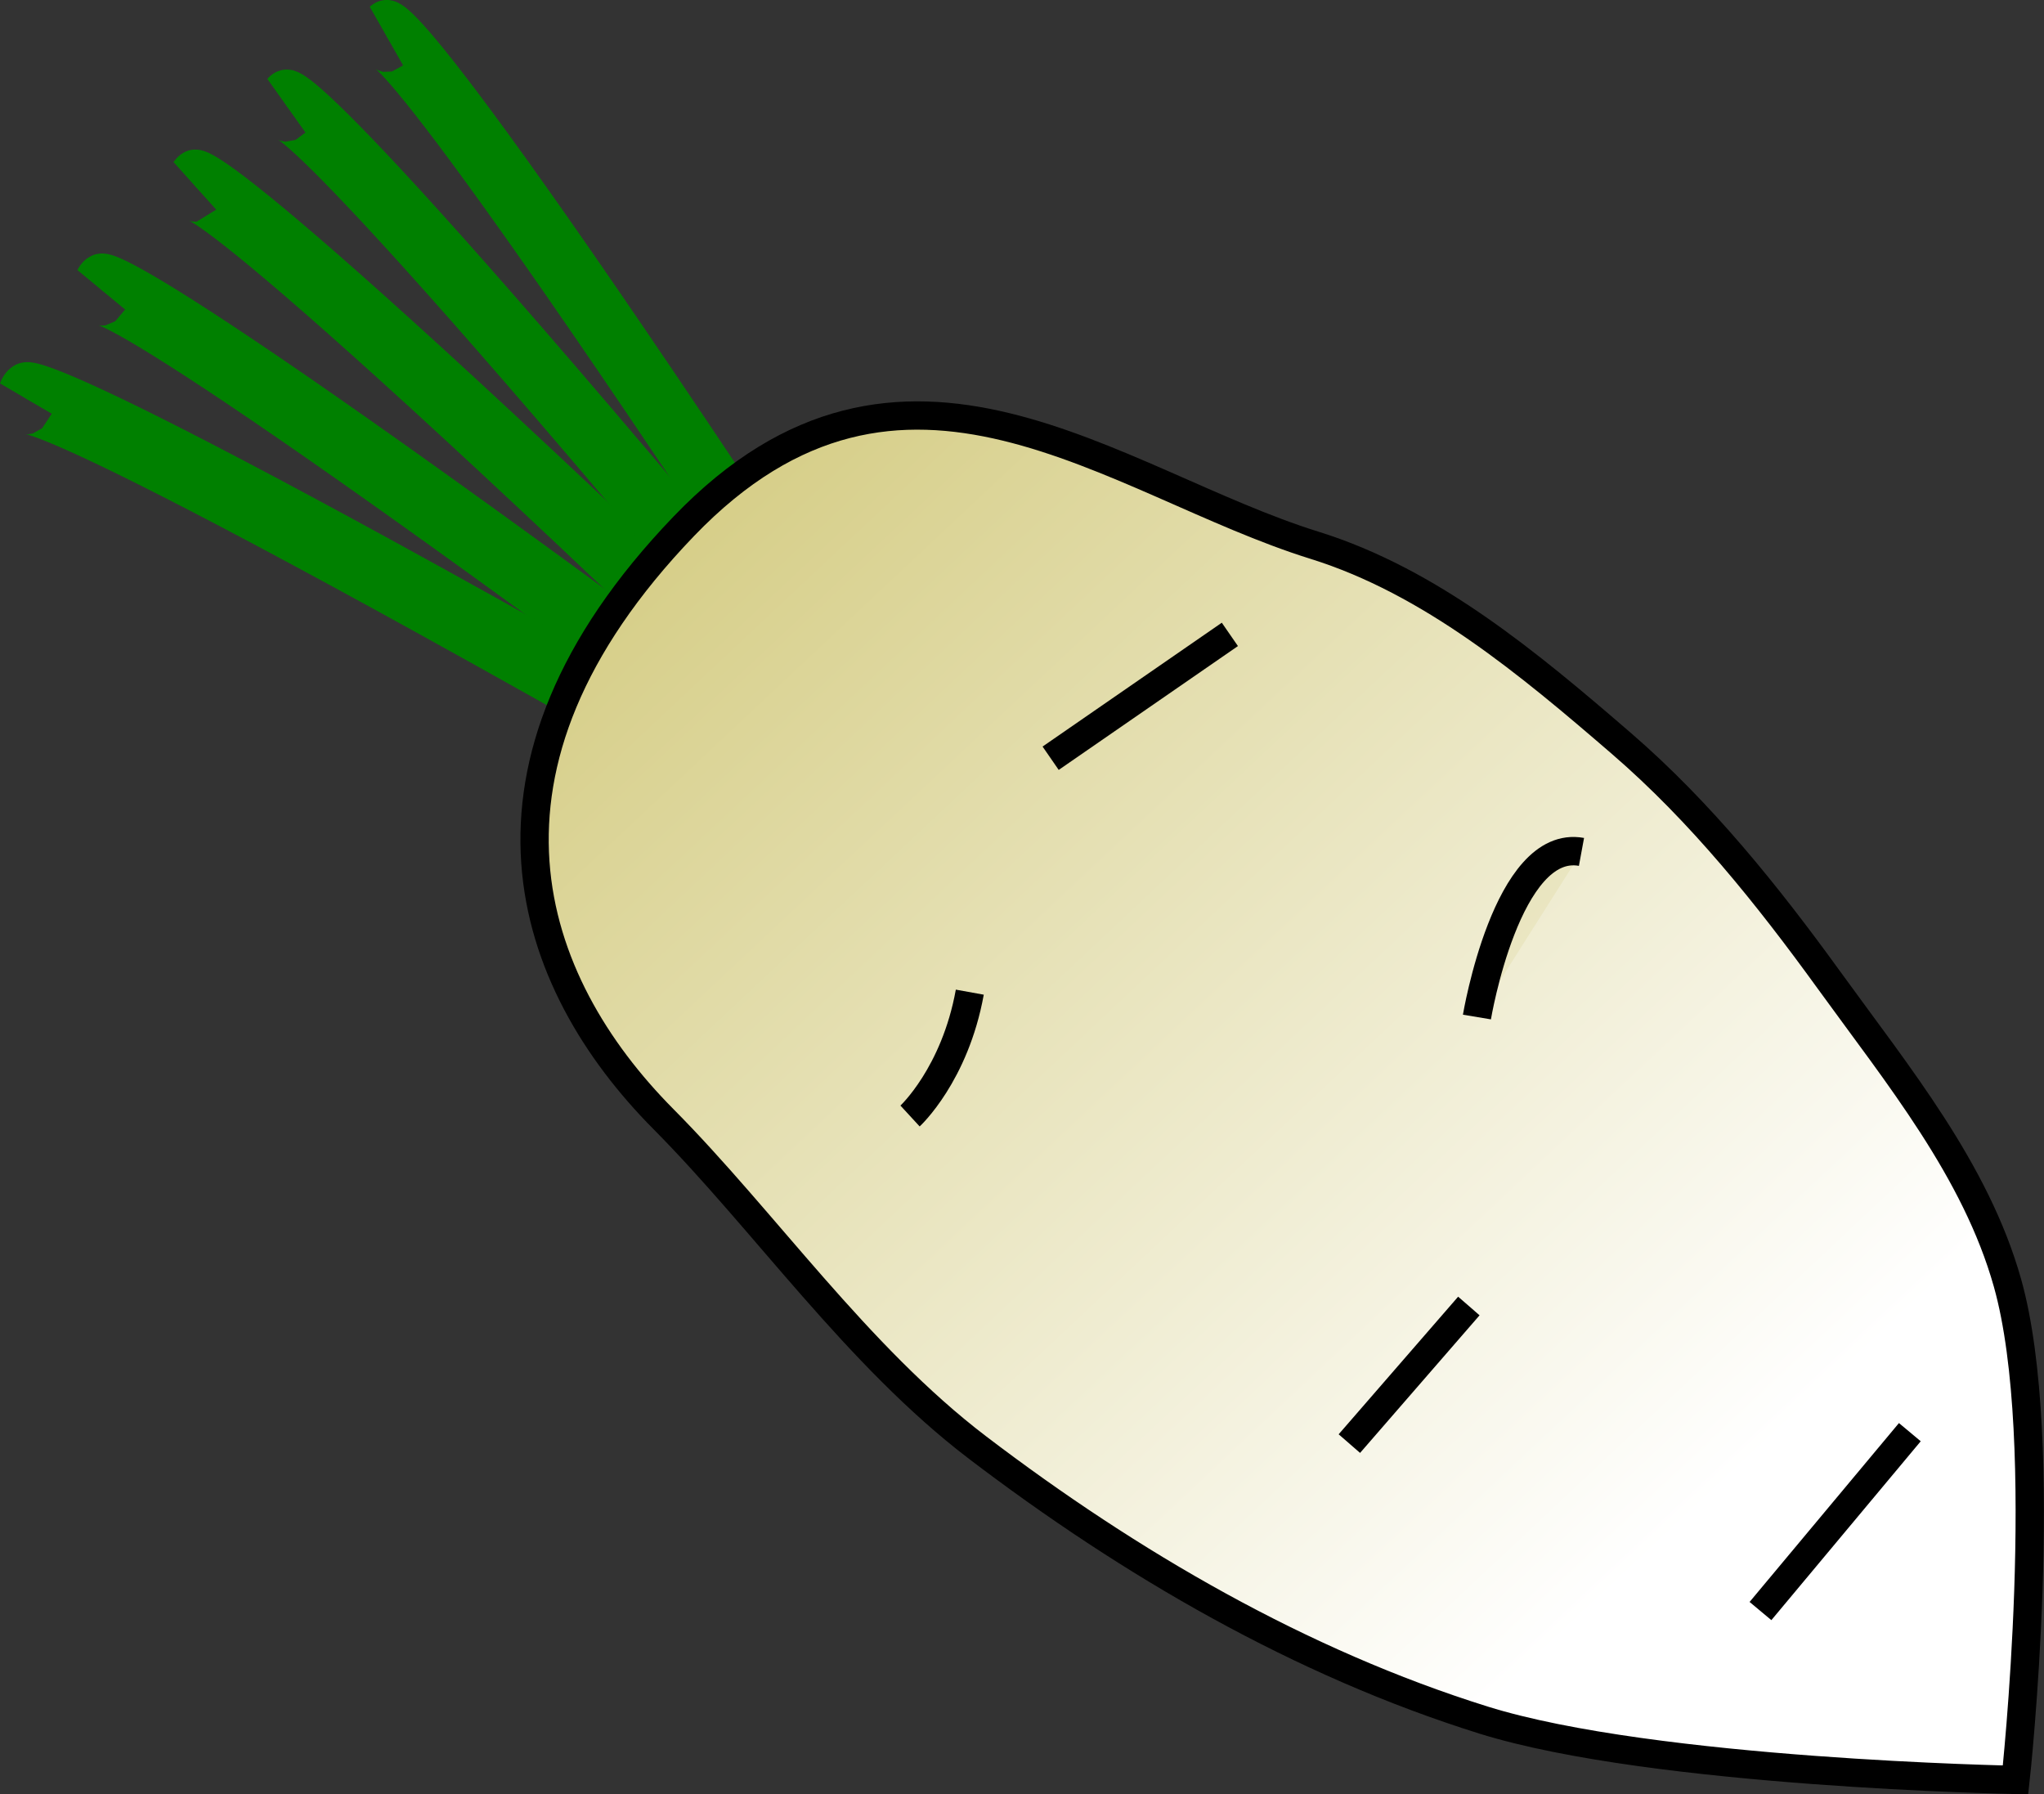
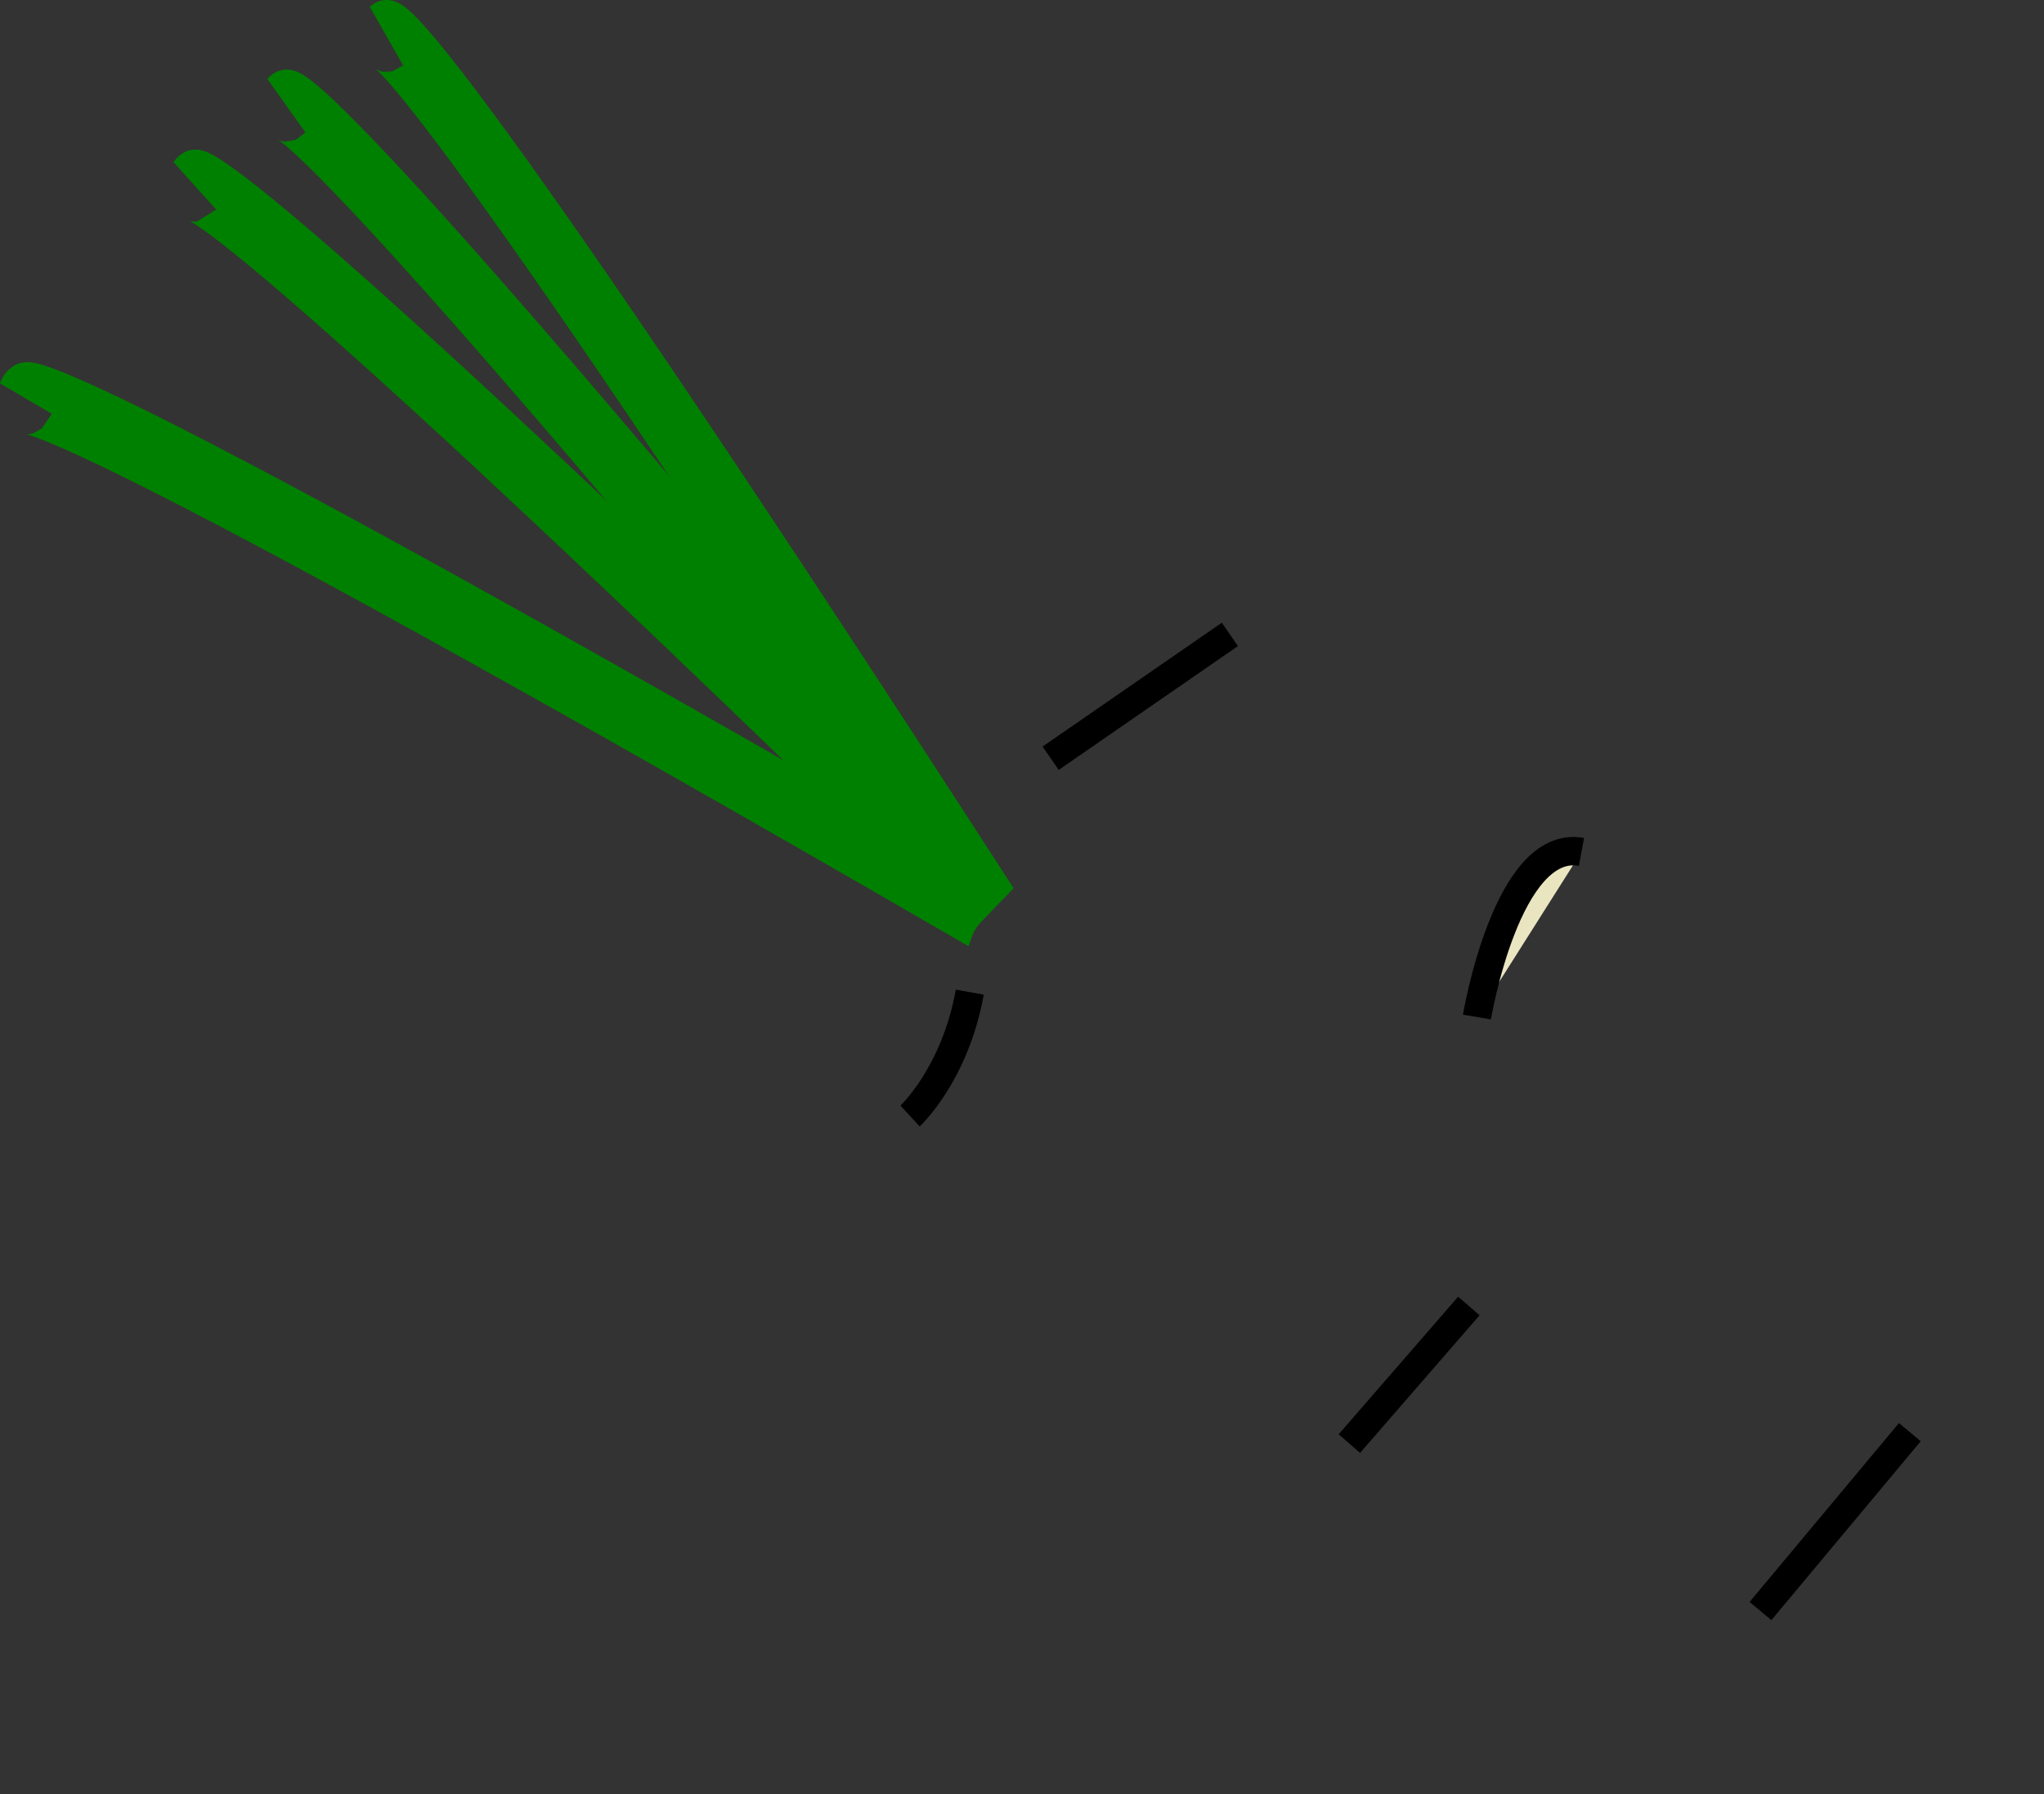
<svg xmlns="http://www.w3.org/2000/svg" xmlns:ns1="http://www.inkscape.org/namespaces/inkscape" xmlns:ns2="http://sodipodi.sourceforge.net/DTD/sodipodi-0.dtd" xmlns:xlink="http://www.w3.org/1999/xlink" width="311.777" height="273.641" id="svg4321" version="1.1" ns1:version="0.48.1 r9760" ns2:docname="新文件 9">
  <rect width="100%" height="100%" fill="#333333" stroke="none" />
  <defs id="defs4323">
    <linearGradient ns1:collect="always" id="linearGradient4916">
      <stop style="stop-color:#a99804;stop-opacity:1" offset="0" id="stop4918" />
      <stop style="stop-color:#ffffff;stop-opacity:1" offset="1" id="stop4920" />
    </linearGradient>
    <linearGradient ns1:collect="always" xlink:href="#linearGradient4916" id="linearGradient4922" x1="124.359" y1="227.88" x2="424.554" y2="522.414" gradientUnits="userSpaceOnUse" />
    <linearGradient ns1:collect="always" xlink:href="#linearGradient4916" id="linearGradient4976" gradientUnits="userSpaceOnUse" x1="124.359" y1="227.88" x2="424.554" y2="522.414" />
    <linearGradient ns1:collect="always" xlink:href="#linearGradient4916" id="linearGradient4991" gradientUnits="userSpaceOnUse" x1="124.359" y1="227.88" x2="424.554" y2="522.414" />
    <linearGradient ns1:collect="always" xlink:href="#linearGradient4916" id="linearGradient4993" gradientUnits="userSpaceOnUse" x1="124.359" y1="227.88" x2="424.554" y2="522.414" />
    <linearGradient ns1:collect="always" xlink:href="#linearGradient4916" id="linearGradient4995" gradientUnits="userSpaceOnUse" x1="124.359" y1="227.88" x2="424.554" y2="522.414" />
    <linearGradient ns1:collect="always" xlink:href="#linearGradient4916" id="linearGradient4997" gradientUnits="userSpaceOnUse" x1="124.359" y1="227.88" x2="424.554" y2="522.414" />
    <linearGradient ns1:collect="always" xlink:href="#linearGradient4916" id="linearGradient4999" gradientUnits="userSpaceOnUse" x1="124.359" y1="227.88" x2="424.554" y2="522.414" />
    <linearGradient ns1:collect="always" xlink:href="#linearGradient4916" id="linearGradient5001" gradientUnits="userSpaceOnUse" x1="124.359" y1="227.88" x2="424.554" y2="522.414" />
    <linearGradient ns1:collect="always" xlink:href="#linearGradient4916" id="linearGradient5003" gradientUnits="userSpaceOnUse" x1="124.359" y1="227.88" x2="424.554" y2="522.414" />
    <linearGradient ns1:collect="always" xlink:href="#linearGradient4916" id="linearGradient5210" gradientUnits="userSpaceOnUse" x1="124.359" y1="227.88" x2="424.554" y2="522.414" />
    <linearGradient ns1:collect="always" xlink:href="#linearGradient4916" id="linearGradient5225" gradientUnits="userSpaceOnUse" x1="124.359" y1="227.88" x2="424.554" y2="522.414" />
    <linearGradient ns1:collect="always" xlink:href="#linearGradient4916" id="linearGradient5227" gradientUnits="userSpaceOnUse" x1="124.359" y1="227.88" x2="424.554" y2="522.414" />
    <linearGradient ns1:collect="always" xlink:href="#linearGradient4916" id="linearGradient5229" gradientUnits="userSpaceOnUse" x1="124.359" y1="227.88" x2="424.554" y2="522.414" />
    <linearGradient ns1:collect="always" xlink:href="#linearGradient4916" id="linearGradient5231" gradientUnits="userSpaceOnUse" x1="124.359" y1="227.88" x2="424.554" y2="522.414" />
    <linearGradient ns1:collect="always" xlink:href="#linearGradient4916" id="linearGradient5233" gradientUnits="userSpaceOnUse" x1="124.359" y1="227.88" x2="424.554" y2="522.414" />
    <linearGradient ns1:collect="always" xlink:href="#linearGradient4916" id="linearGradient5235" gradientUnits="userSpaceOnUse" x1="124.359" y1="227.88" x2="424.554" y2="522.414" />
    <linearGradient ns1:collect="always" xlink:href="#linearGradient4916" id="linearGradient5237" gradientUnits="userSpaceOnUse" x1="124.359" y1="227.88" x2="424.554" y2="522.414" />
    <linearGradient ns1:collect="always" xlink:href="#linearGradient4916" id="linearGradient5240" gradientUnits="userSpaceOnUse" x1="124.359" y1="227.88" x2="424.554" y2="522.414" gradientTransform="matrix(1.128,0,0,1.039,44.2,-78.321)" />
    <linearGradient ns1:collect="always" xlink:href="#linearGradient4916" id="linearGradient5243" gradientUnits="userSpaceOnUse" x1="124.359" y1="227.88" x2="424.554" y2="522.414" gradientTransform="matrix(1.128,0,0,1.039,1.057,-109.75)" />
    <linearGradient ns1:collect="always" xlink:href="#linearGradient4916" id="linearGradient5246" gradientUnits="userSpaceOnUse" x1="124.359" y1="227.88" x2="424.554" y2="522.414" gradientTransform="matrix(1.128,0,0,1.039,27.057,-95.464)" />
    <linearGradient ns1:collect="always" xlink:href="#linearGradient4916" id="linearGradient5249" gradientUnits="userSpaceOnUse" x1="124.359" y1="227.88" x2="424.554" y2="522.414" gradientTransform="matrix(1.128,0,0,1.039,55.629,-95.464)" />
    <linearGradient ns1:collect="always" xlink:href="#linearGradient4916" id="linearGradient5252" gradientUnits="userSpaceOnUse" x1="124.359" y1="227.88" x2="424.554" y2="522.414" gradientTransform="matrix(1.128,0,0,1.039,27.057,-109.75)" />
    <linearGradient ns1:collect="always" xlink:href="#linearGradient4916" id="linearGradient5255" gradientUnits="userSpaceOnUse" x1="124.359" y1="227.88" x2="424.554" y2="522.414" gradientTransform="matrix(1.128,0,0,1.039,27.057,-109.75)" />
    <linearGradient ns1:collect="always" xlink:href="#linearGradient4916" id="linearGradient5271" gradientUnits="userSpaceOnUse" gradientTransform="matrix(1.128,0,0,1.039,27.057,-109.75)" x1="124.359" y1="227.88" x2="424.554" y2="522.414" />
    <linearGradient ns1:collect="always" xlink:href="#linearGradient4916" id="linearGradient5273" gradientUnits="userSpaceOnUse" gradientTransform="matrix(1.128,0,0,1.039,27.057,-109.75)" x1="124.359" y1="227.88" x2="424.554" y2="522.414" />
    <linearGradient ns1:collect="always" xlink:href="#linearGradient4916" id="linearGradient5275" gradientUnits="userSpaceOnUse" gradientTransform="matrix(1.128,0,0,1.039,55.629,-95.464)" x1="124.359" y1="227.88" x2="424.554" y2="522.414" />
    <linearGradient ns1:collect="always" xlink:href="#linearGradient4916" id="linearGradient5277" gradientUnits="userSpaceOnUse" gradientTransform="matrix(1.128,0,0,1.039,27.057,-95.464)" x1="124.359" y1="227.88" x2="424.554" y2="522.414" />
    <linearGradient ns1:collect="always" xlink:href="#linearGradient4916" id="linearGradient5279" gradientUnits="userSpaceOnUse" gradientTransform="matrix(1.128,0,0,1.039,1.057,-109.75)" x1="124.359" y1="227.88" x2="424.554" y2="522.414" />
    <linearGradient ns1:collect="always" xlink:href="#linearGradient4916" id="linearGradient5281" gradientUnits="userSpaceOnUse" gradientTransform="matrix(1.128,0,0,1.039,44.2,-78.321)" x1="124.359" y1="227.88" x2="424.554" y2="522.414" />
  </defs>
  <ns2:namedview id="base" pagecolor="#ffffff" bordercolor="#666666" borderopacity="1.0" ns1:pageopacity="0.0" ns1:pageshadow="2" ns1:zoom="0.35" ns1:cx="139.11673" ns1:cy="-45.705933" ns1:document-units="px" ns1:current-layer="layer1" showgrid="false" fit-margin-top="0" fit-margin-left="0" fit-margin-right="0" fit-margin-bottom="0" ns1:window-width="1280" ns1:window-height="724" ns1:window-x="0" ns1:window-y="25" ns1:window-maximized="1" />
  <g ns1:label="Layer 1" ns1:groupmode="layer" id="layer1" transform="translate(-235.883,-213.015)">
    <g id="g5257">
      <g transform="matrix(1.45,0,0,1.836,-155.58,-230.732)" id="g4942">
        <path style="fill:#008000;stroke:#008000;stroke-width:6;stroke-linecap:butt;stroke-linejoin:miter;stroke-opacity:1" d="M 373.714,317.414 C 292.496,254.82 290.466,257.125 290.466,257.125" id="path3854" ns1:connector-curvature="0" />
        <path ns1:connector-curvature="0" id="path3856" d="M 373.996,317.383 C 302.458,248.353 300.103,250.474 300.103,250.474" style="fill:#008000;stroke:#008000;stroke-width:6;stroke-linecap:butt;stroke-linejoin:miter;stroke-opacity:1" ns1:transform-center-x="-18.348827" ns1:transform-center-y="-43.032586" />
-         <path ns1:transform-center-y="-45.090554" ns1:transform-center-x="-4.6332884" style="fill:#008000;stroke:#008000;stroke-width:6;stroke-linecap:butt;stroke-linejoin:miter;stroke-opacity:1" d="M 373.396,317.478 C 282.247,263.281 280.625,265.764 280.625,265.764" id="path3858" ns1:connector-curvature="0" />
        <path ns1:connector-curvature="0" id="path3860" d="M 373.106,317.568 C 273.907,272.187 272.697,274.801 272.697,274.801" style="fill:#008000;stroke:#008000;stroke-width:6;stroke-linecap:butt;stroke-linejoin:miter;stroke-opacity:1" ns1:transform-center-x="3.0217684" ns1:transform-center-y="-45.148623" />
        <path ns1:transform-center-y="-41.235414" ns1:transform-center-x="-24.507468" style="fill:#008000;stroke:#008000;stroke-width:6;stroke-linecap:butt;stroke-linejoin:miter;stroke-opacity:1" d="m 374.28,317.377 c -61.005,-74.598 -63.655,-72.688 -63.655,-72.688" id="path3862" ns1:connector-curvature="0" />
      </g>
-       <path ns2:nodetypes="caassaaaac" ns1:connector-curvature="0" id="path3061" d="m 543.318,484.476 c 0,0 -55.175,-1.002 -81.158,-9.124 -27.884,-8.716 -53.924,-23.856 -77.166,-41.556 -18.382,-13.998 -32.548,-34.624 -47.909,-50.093 -20.733,-20.878 -32.415,-53.463 3.107,-90.43 33.394,-34.752 65.566,-6.628 96.197,2.905 17.724,5.516 32.732,18.077 46.786,30.205 12.138,10.474 22.322,23.166 31.72,36.155 10.466,14.464 22.357,28.956 27.195,46.142 6.847,24.324 1.229,75.797 1.229,75.797 z" style="fill:url(#linearGradient5271);fill-opacity:1;fill-rule:evenodd;stroke:#000000;stroke-width:4.316;stroke-linecap:butt;stroke-linejoin:miter;stroke-miterlimit:4;stroke-opacity:1;stroke-dasharray:none" />
+       <path ns2:nodetypes="caassaaaac" ns1:connector-curvature="0" id="path3061" d="m 543.318,484.476 z" style="fill:url(#linearGradient5271);fill-opacity:1;fill-rule:evenodd;stroke:#000000;stroke-width:4.316;stroke-linecap:butt;stroke-linejoin:miter;stroke-miterlimit:4;stroke-opacity:1;stroke-dasharray:none" />
      <path ns1:connector-curvature="0" id="path3836" d="m 423.479,309.77 -27.339,18.889" style="fill:url(#linearGradient5273);fill-opacity:1;stroke:#000000;stroke-width:4.329;stroke-linecap:butt;stroke-linejoin:miter;stroke-miterlimit:4;stroke-opacity:1;stroke-dasharray:none" />
      <path ns1:connector-curvature="0" id="path3838" d="m 461.163,368.129 c 0,0 4.557,-27.283 15.948,-25.185" style="fill:url(#linearGradient5275);fill-opacity:1;stroke:#000000;stroke-width:4.329;stroke-linecap:butt;stroke-linejoin:miter;stroke-miterlimit:4;stroke-opacity:1;stroke-dasharray:none" />
      <path ns2:nodetypes="cc" ns1:connector-curvature="0" id="path3840" d="m 441.705,433.189 18.226,-20.987" style="fill:url(#linearGradient5277);fill-opacity:1;stroke:#000000;stroke-width:4.329;stroke-linecap:butt;stroke-linejoin:miter;stroke-miterlimit:4;stroke-opacity:1;stroke-dasharray:none" />
      <path ns1:connector-curvature="0" id="path3842" d="m 374.696,383.225 c 0,0 6.835,-6.296 9.113,-18.889" style="fill:url(#linearGradient5279);fill-opacity:1;stroke:#000000;stroke-width:4.329;stroke-linecap:butt;stroke-linejoin:miter;stroke-miterlimit:4;stroke-opacity:1;stroke-dasharray:none" />
      <path ns2:nodetypes="cc" ns1:connector-curvature="0" id="path3844" d="m 527.196,431.444 -22.783,27.283" style="fill:url(#linearGradient5281);fill-opacity:1;stroke:#000000;stroke-width:4.329;stroke-linecap:butt;stroke-linejoin:miter;stroke-miterlimit:4;stroke-opacity:1;stroke-dasharray:none" />
    </g>
  </g>
</svg>